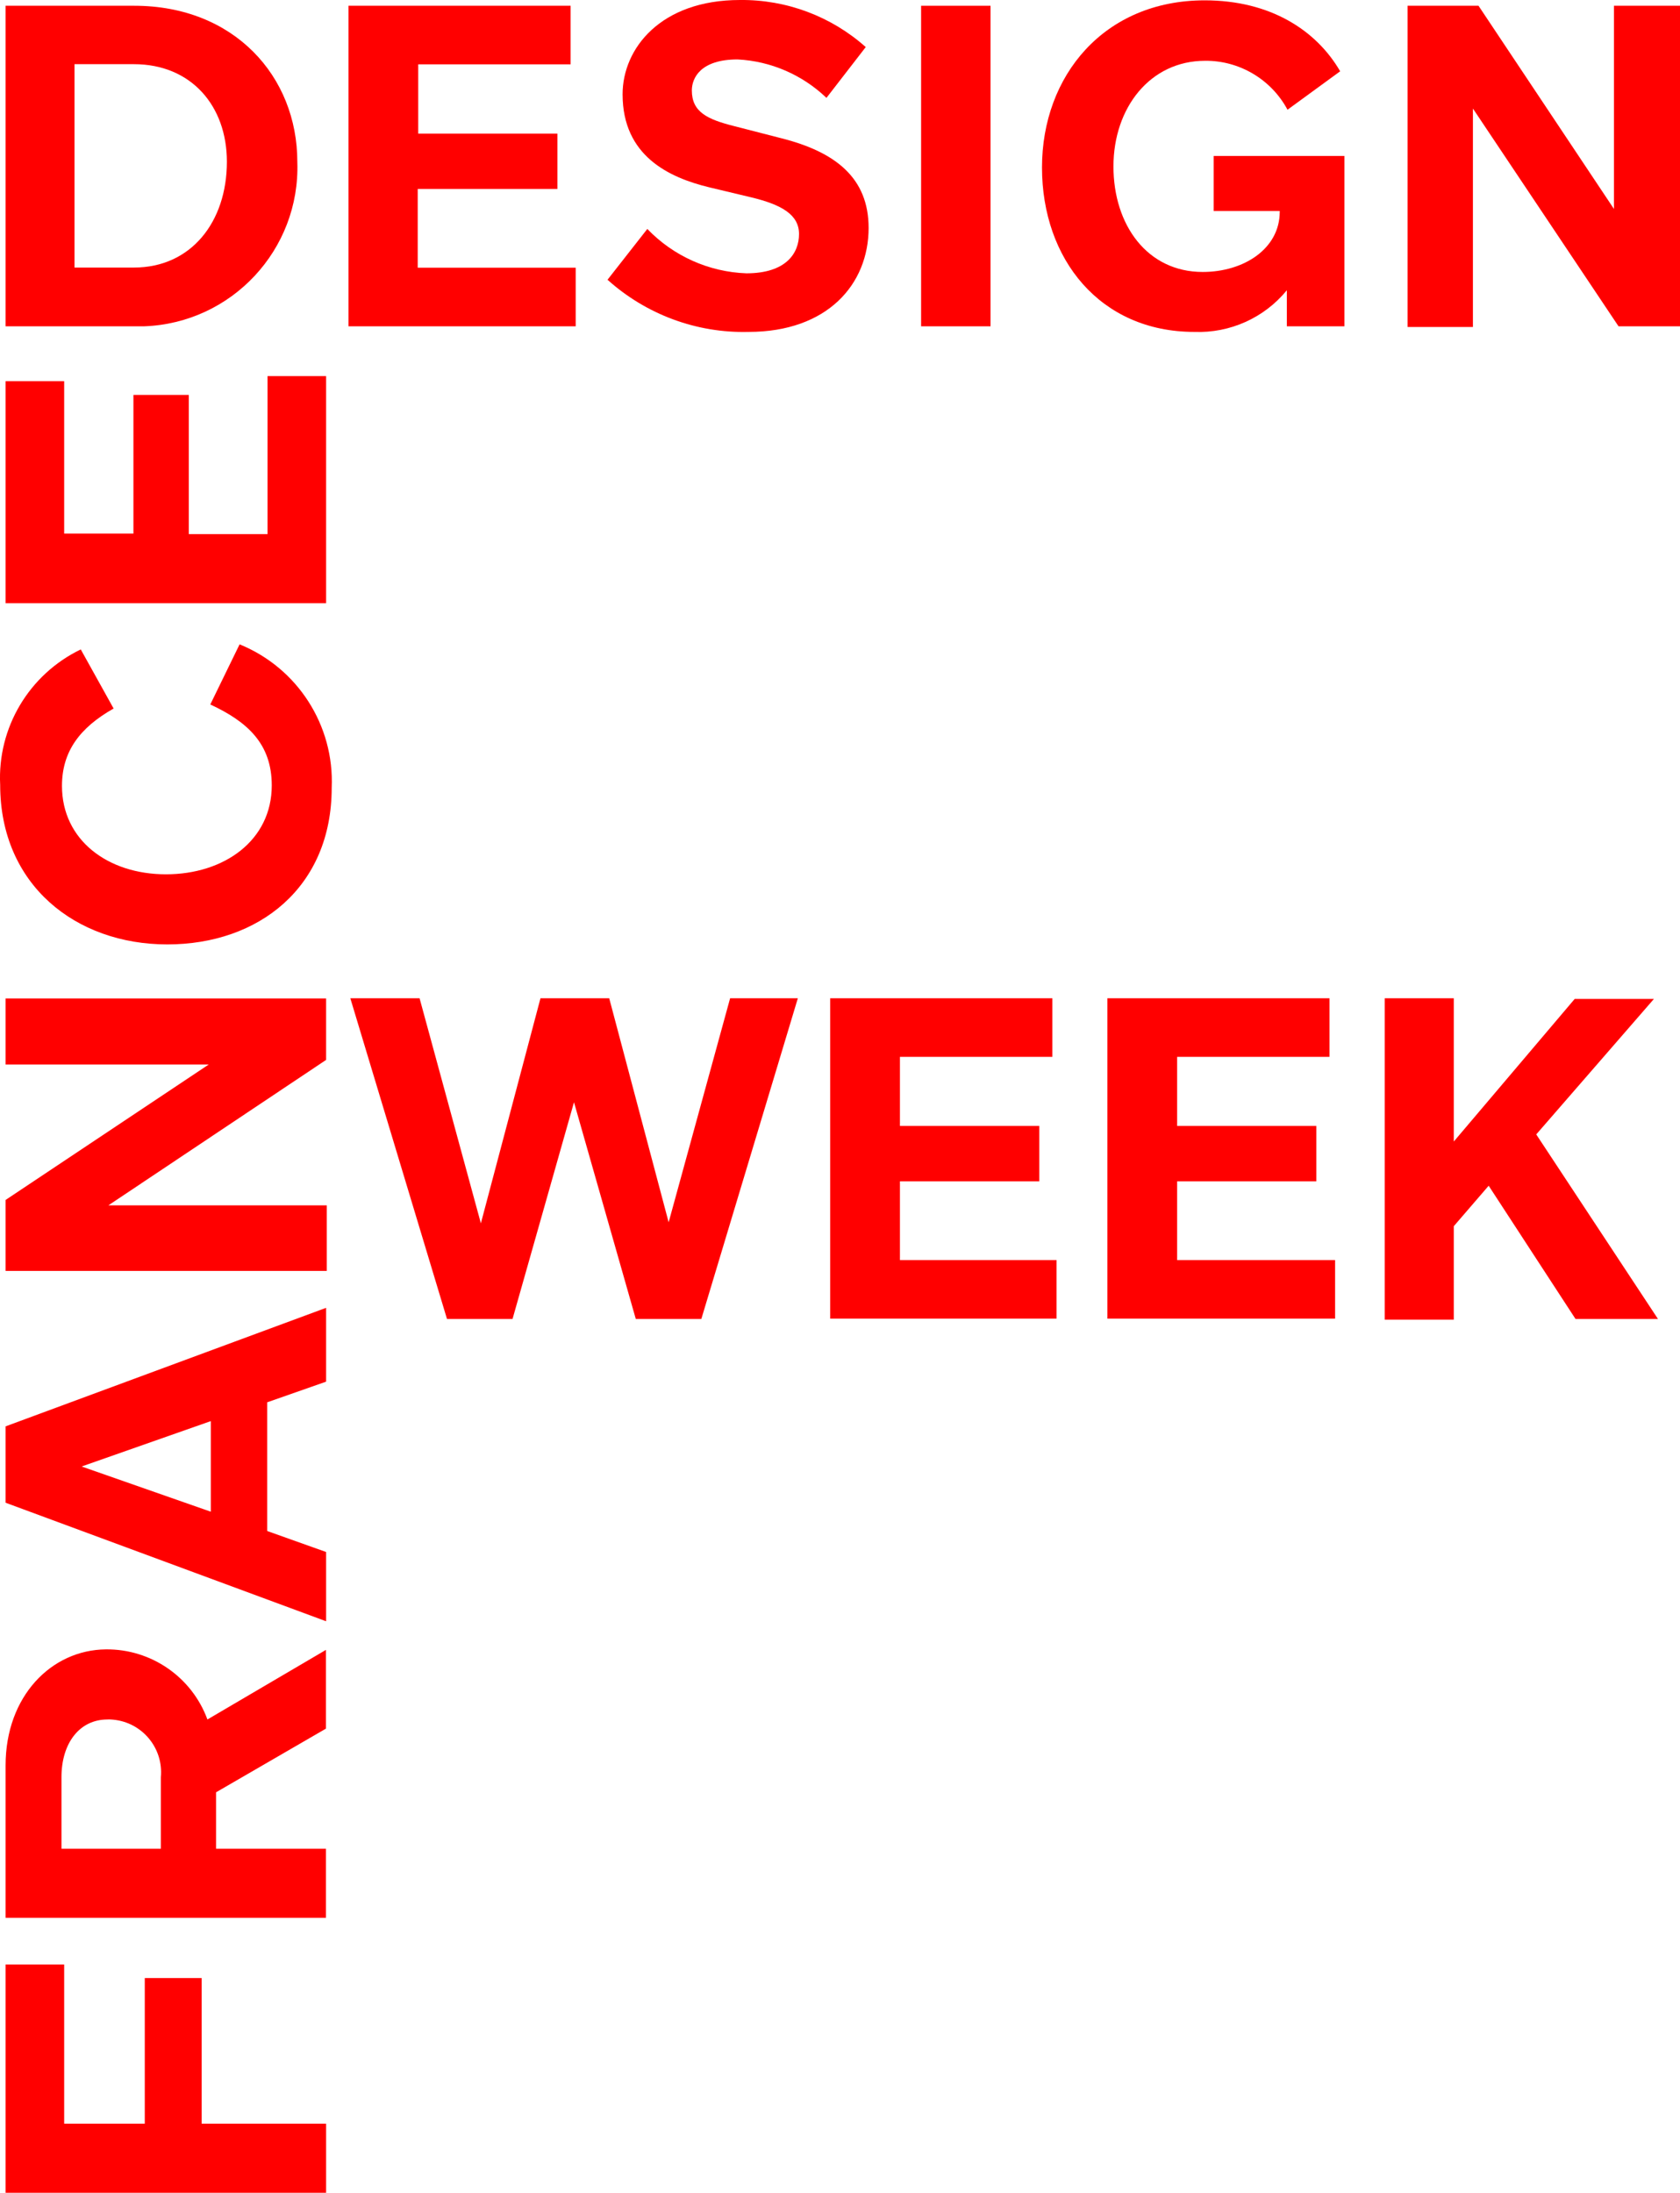
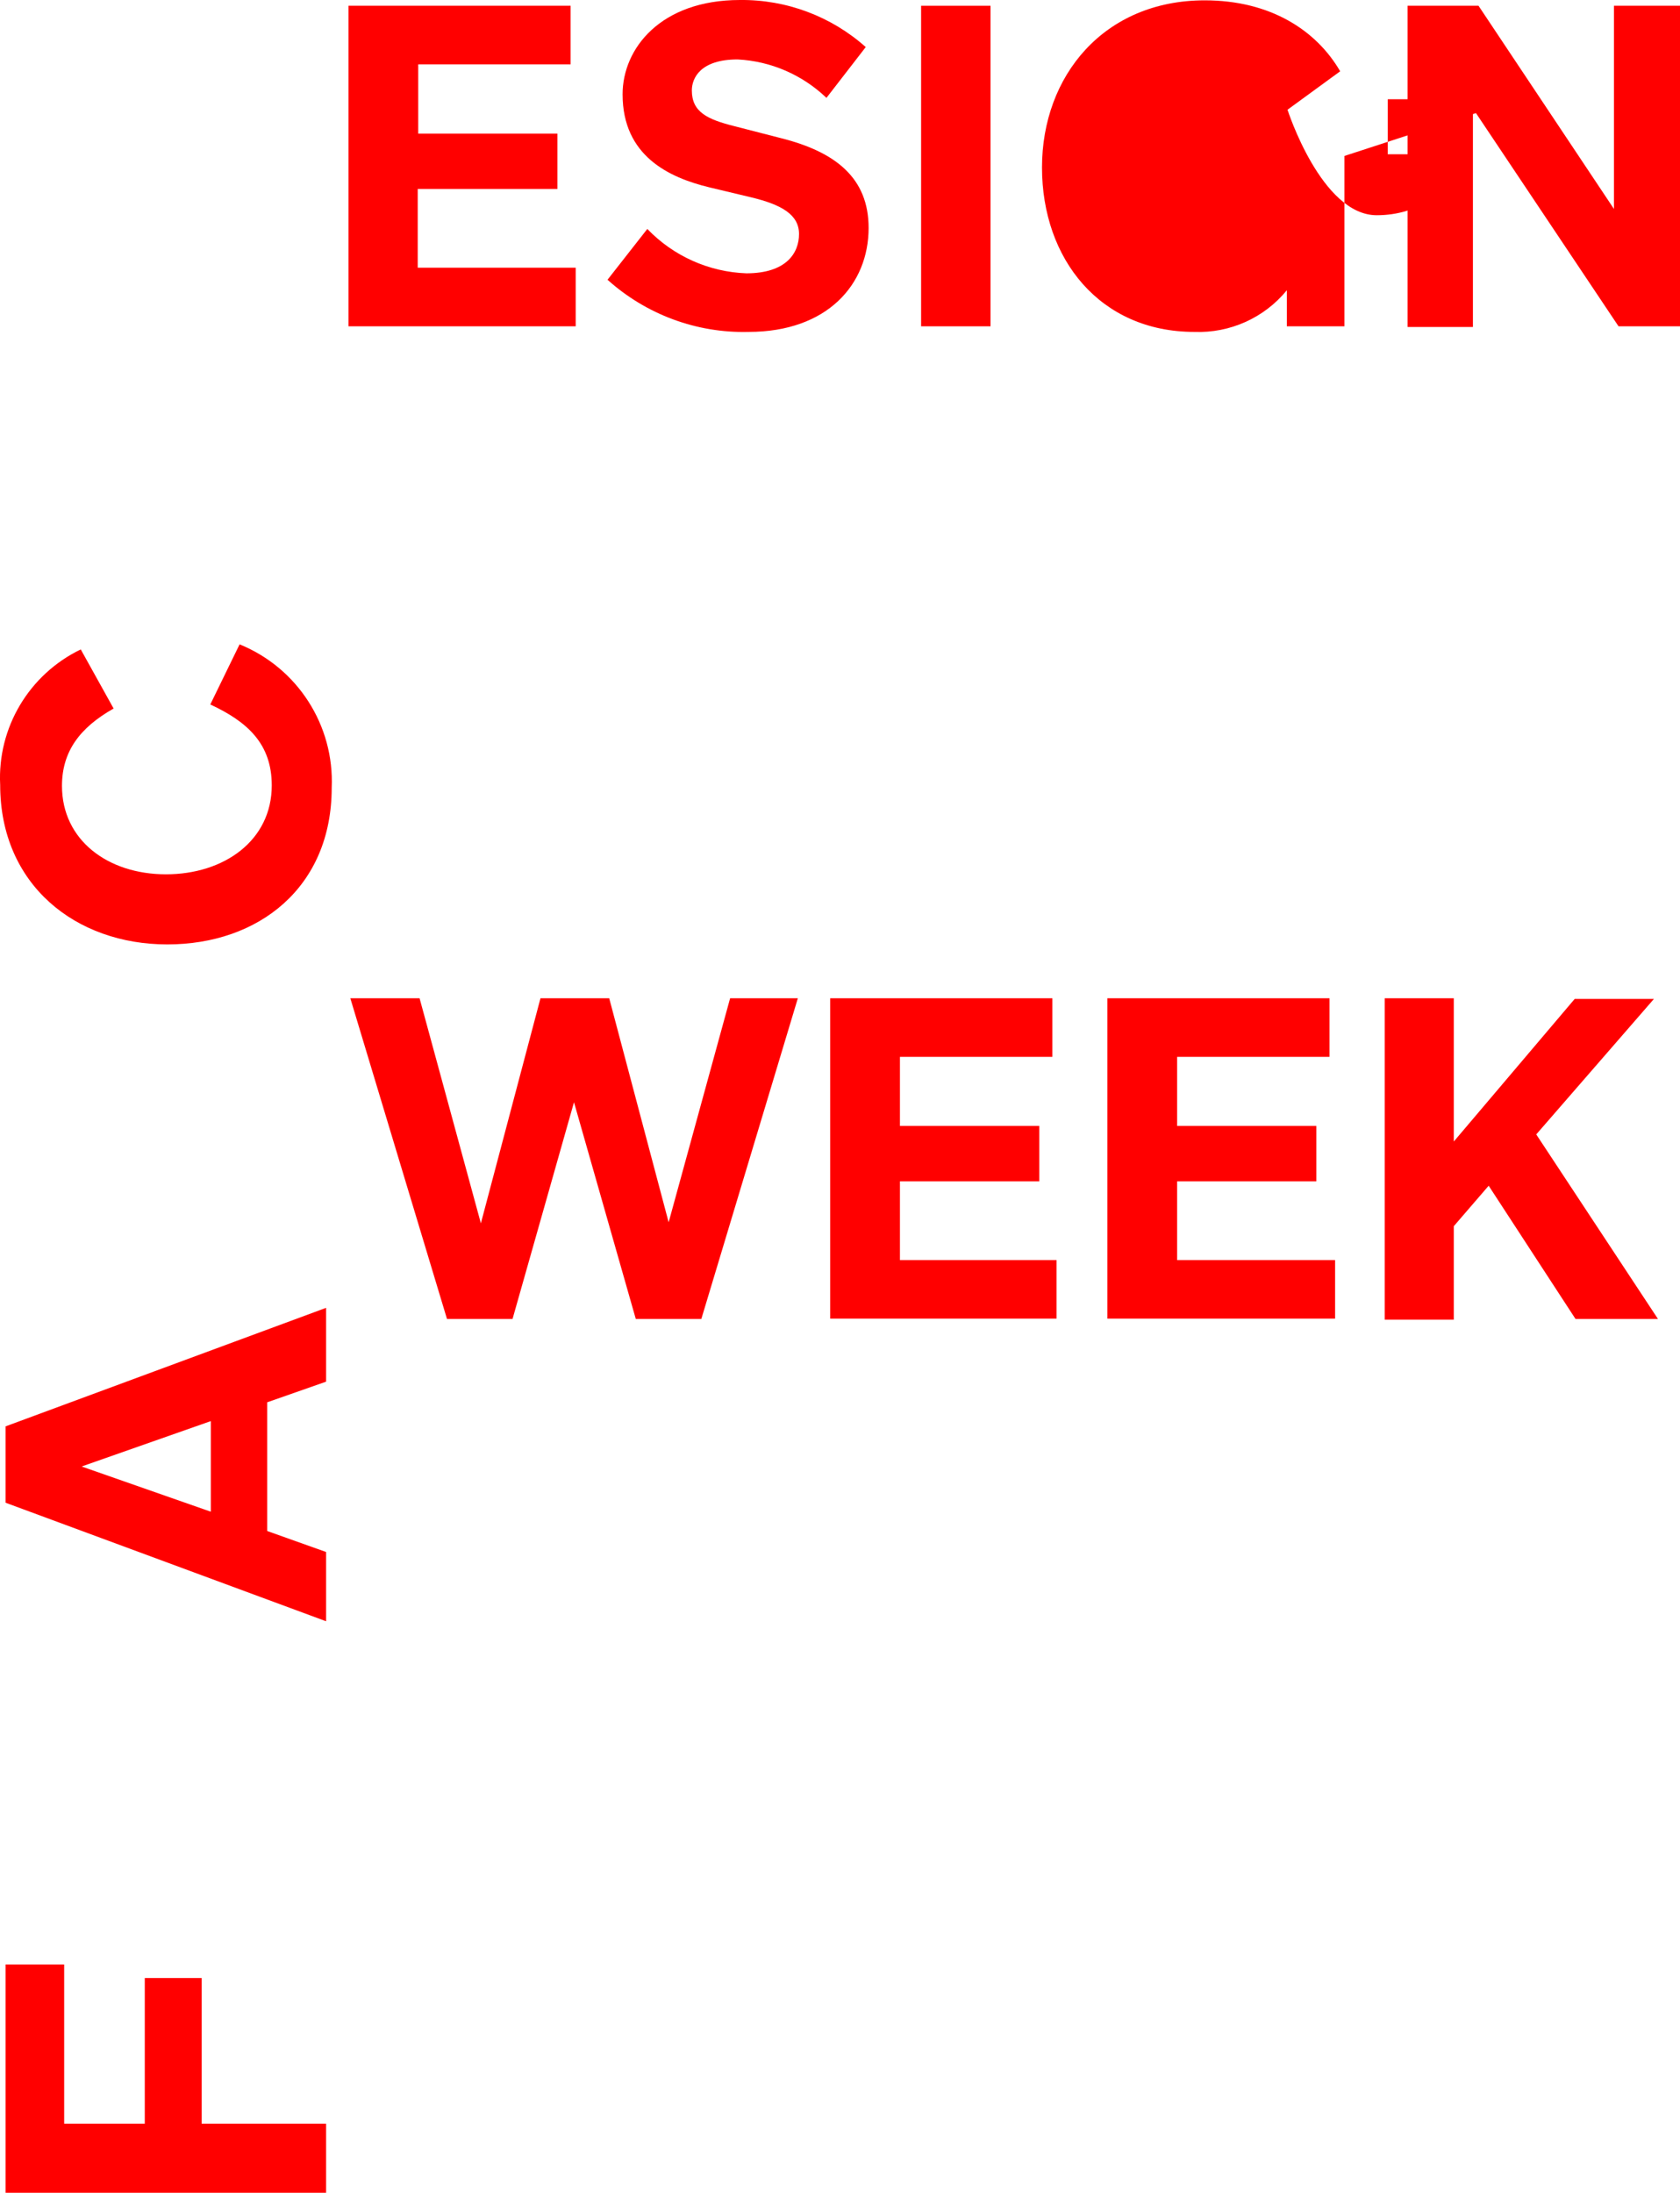
<svg xmlns="http://www.w3.org/2000/svg" id="Calque_2" viewBox="0 0 99.22 129.49">
  <defs>
    <style>.cls-1{fill:red;stroke-width:0px;}</style>
  </defs>
  <g id="Calque_1-2">
    <path class="cls-1" d="M.33,116.01h3.46v9.4h4.76v-8.6h3.36v8.6h7.35v4.08H.33v-13.48Z" />
-     <path class="cls-1" d="M.33,104.25c0-4.09,2.71-6.82,5.92-6.85,2.67-.03,5.08,1.63,6,4.14l7-4.11v4.65l-6.49,3.76v3.33h6.49v4.08H.33v-9ZM3.63,109.17h5.87v-4.22c.16-1.72-1.1-3.24-2.82-3.4-.11-.01-.23-.02-.34-.01-1.63,0-2.71,1.38-2.71,3.41v4.22Z" />
    <path class="cls-1" d="M19.26,95.74L.33,88.74v-4.51l18.93-7v4.36l-3.48,1.22v7.6l3.48,1.24v4.09ZM12.45,83.92l-7.63,2.68,7.63,2.67v-5.35Z" />
-     <path class="cls-1" d="M.33,70.86l12-8H.33v-3.9h18.93v3.63l-12.86,8.59h12.9v3.87H.33v-4.19Z" />
    <path class="cls-1" d="M.01,46.35c-.17-3.38,1.71-6.53,4.76-8l1.94,3.49c-2,1.13-3.05,2.54-3.05,4.57,0,3.19,2.7,5.22,6.14,5.22s6.25-2,6.25-5.25c0-2.46-1.44-3.76-3.63-4.78l1.73-3.55c3.42,1.39,5.6,4.78,5.44,8.47,0,5.87-4.3,9.25-9.71,9.25S.01,52.25.01,46.35Z" />
-     <path class="cls-1" d="M.33,22.51h3.46v9h4.09v-8.19h3.27v8.22h4.65v-9.33h3.46v13.41H.33v-13.11Z" />
    <path class="cls-1" d="M24.78,58.95l3.62,13.29,3.52-13.29h4.06l3.51,13.23,3.63-13.23h4l-5.7,18.94h-3.87l-3.65-12.8-3.63,12.8h-3.87l-5.71-18.94h4.09Z" />
    <path class="cls-1" d="M62.15,58.95v3.46h-9v4.08h8.23v3.27h-8.23v4.65h9.25v3.46h-13.37v-18.92h13.12Z" />
    <path class="cls-1" d="M78.52,58.95v3.46h-9v4.08h8.22v3.27h-8.22v4.65h9.33v3.46h-13.45v-18.92h13.12Z" />
    <path class="cls-1" d="M93.05,77.89l-5.13-7.87-2.06,2.39v5.52h-4.08v-18.98h4.08v8.46l7.14-8.42h4.68l-6.95,8,7.19,10.9h-4.87Z" />
-     <path class="cls-1" d="M7.93.34c5.9,0,9.63,4.17,9.63,9.22.18,5.18-3.88,9.53-9.06,9.71-.19,0-.38,0-.57,0H.33V.34h7.6ZM4.4,3.8v12h3.51c3.38,0,5.49-2.7,5.49-6.25,0-3.3-2.11-5.76-5.49-5.76h-3.51Z" />
    <path class="cls-1" d="M33.7.34v3.46h-9v4.09h8.22v3.27h-8.25v4.65h9.33v3.46h-13.42V.34h13.12Z" />
    <path class="cls-1" d="M44.21,19.6c-3.07.08-6.05-1.03-8.33-3.08l2.35-3c1.54,1.6,3.63,2.54,5.85,2.62,2.35,0,3.11-1.19,3.11-2.32s-1-1.73-2.84-2.17l-2.47-.59c-2.35-.57-5.11-1.84-5.11-5.49C36.77,2.86,39.02,0,43.7,0c2.74-.03,5.39.96,7.43,2.78l-2.32,3c-1.42-1.36-3.28-2.17-5.25-2.27-2.19,0-2.7,1.1-2.7,1.83,0,1.28.92,1.71,2.51,2.11l2.76.71c3.22.81,5.17,2.35,5.17,5.3,0,3.33-2.44,6.14-7.09,6.14Z" />
    <path class="cls-1" d="M58.5.34v18.93h-4.1V.34h4.1Z" />
-     <path class="cls-1" d="M79.4,9.21v10.06h-3.4v-2.13c-1.33,1.63-3.36,2.54-5.46,2.46-5.57,0-9-4.3-9-9.71S65.2.02,71.15.02c3.89,0,6.6,1.78,8,4.19l-3.11,2.27c-.96-1.79-2.84-2.91-4.87-2.89-3.25,0-5.41,2.78-5.41,6.24s2,6.23,5.27,6.23c2.44,0,4.55-1.38,4.55-3.55v-.05h-3.9v-3.25h7.72Z" />
+     <path class="cls-1" d="M79.4,9.21v10.06h-3.4v-2.13c-1.33,1.63-3.36,2.54-5.46,2.46-5.57,0-9-4.3-9-9.71S65.2.02,71.15.02c3.89,0,6.6,1.78,8,4.19l-3.11,2.27s2,6.23,5.27,6.23c2.44,0,4.55-1.38,4.55-3.55v-.05h-3.9v-3.25h7.72Z" />
    <path class="cls-1" d="M87.32.34l8,12V.34h3.9v18.93h-3.63l-8.6-12.86v12.9h-3.86V.34h4.19Z" />
  </g>
</svg>